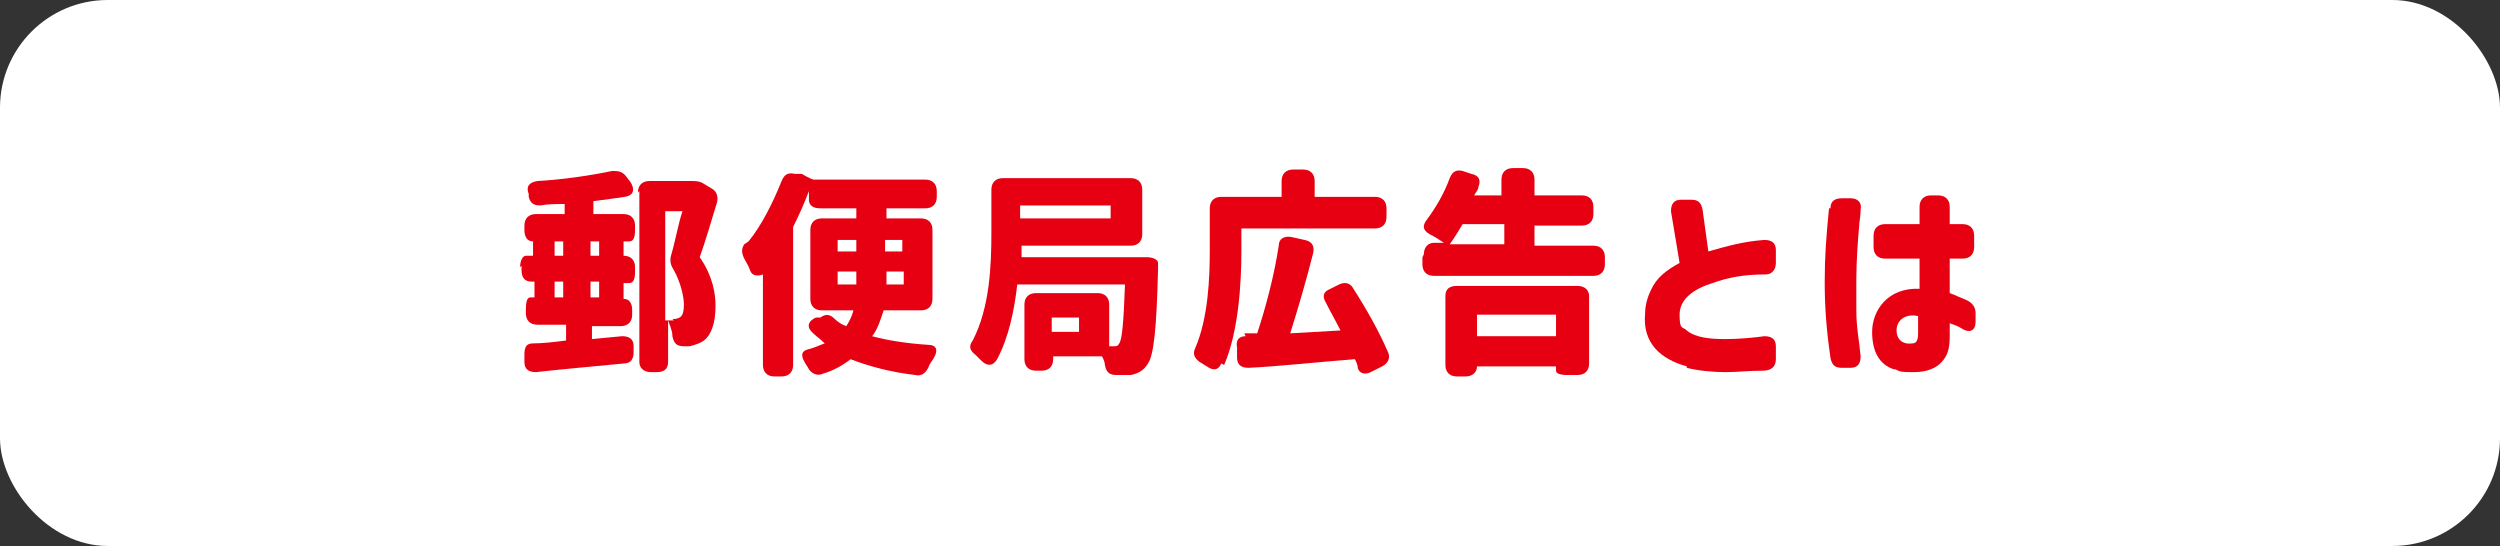
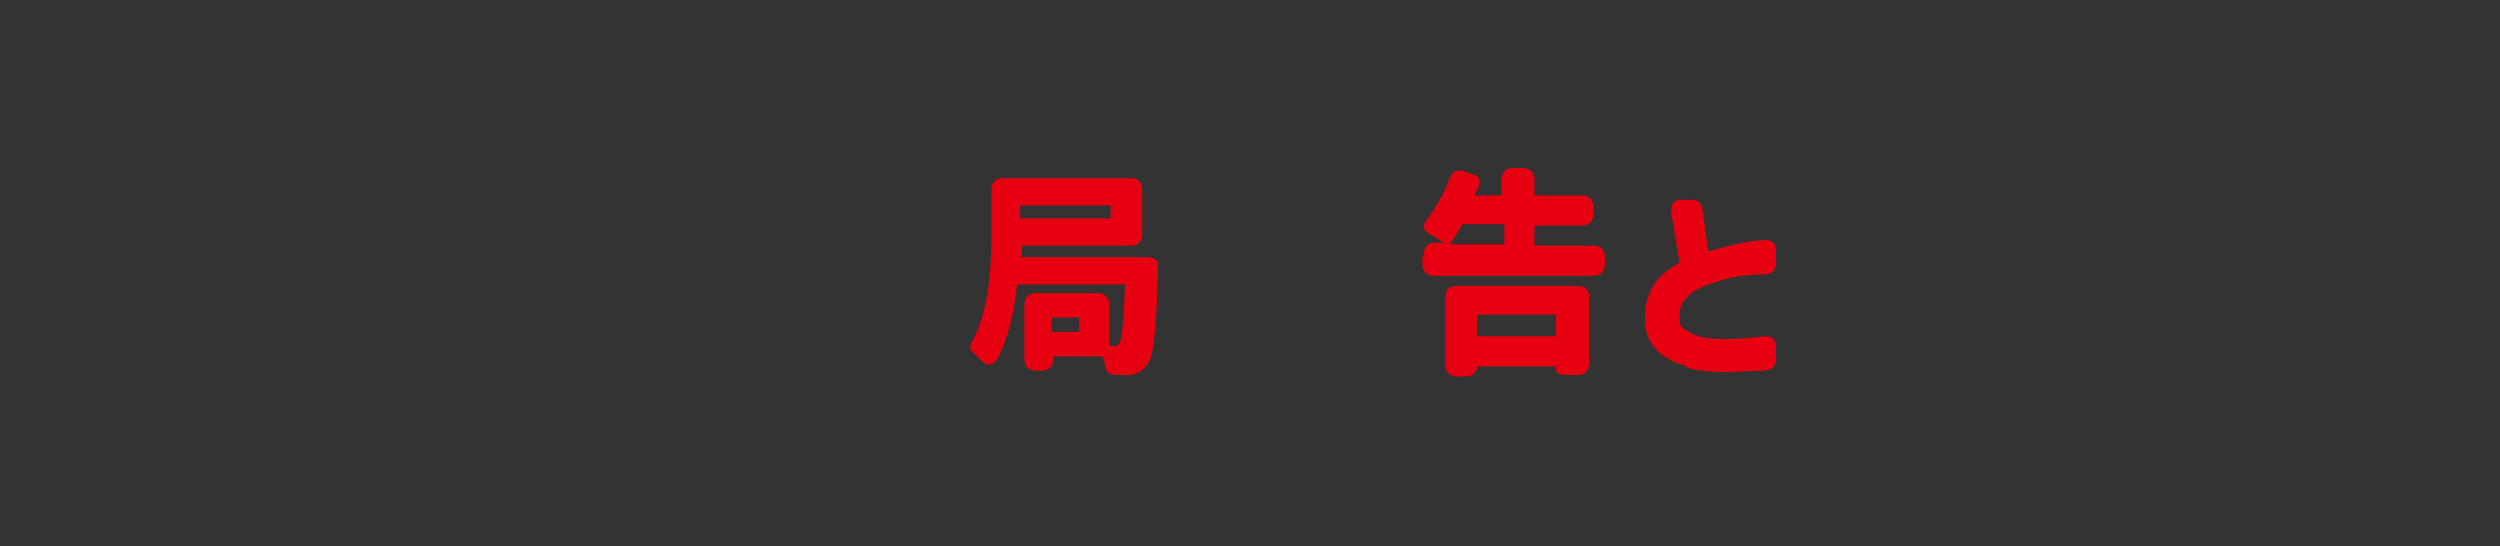
<svg xmlns="http://www.w3.org/2000/svg" version="1.1" viewBox="0 0 174 38">
  <rect x="0" y="0" width="174" height="38" fill="#333333" stroke="none" />
  <defs>
    <style>
      .cls-1 {
        isolation: isolate;
      }

      .cls-2 {
        fill: #fff;
      }

      .cls-3 {
        fill: #e60012;
      }
    </style>
  </defs>
  <g>
    <g id="_レイヤー_2">
      <g id="design">
-         <rect class="cls-2" width="174" height="38" rx="7.5" ry="7.5" />
        <g class="cls-1">
          <g class="cls-1">
-             <path class="cls-3" d="M36.2,18.6c0-.5.2-.8.4-.8h.5v-1c-.4,0-.6-.3-.6-.8v-.3c0-.5.3-.8.8-.8h2v-.7c-.6,0-1.2,0-1.7.1-.5,0-.7-.2-.8-.6,0,0,0-.1,0-.2-.2-.5,0-.8.6-.9,1.8-.1,3.8-.4,5.2-.7.4,0,.7,0,1,.4l.3.4c.3.5.2.9-.4,1-.7.1-1.4.2-2.2.3v.9h2.1c.5,0,.8.3.8.8v.3c0,.5-.1.8-.4.8h-.4v1h0c.5,0,.8.3.8.8v.3c0,.5-.1.8-.4.8h-.4v1.1c.4,0,.6.3.6.8v.3c0,.5-.3.8-.8.8h-2v.9l2.1-.2c.5,0,.8.2.8.7v.4c0,.5-.2.8-.7.8-2.1.2-4.3.4-6.1.6-.5,0-.8-.2-.8-.7v-.5c0-.5.1-.8.6-.8.7,0,1.5-.1,2.3-.2v-1.1h-2c-.5,0-.8-.3-.8-.8v-.3c0-.5.1-.8.3-.8h.3v-1.1h-.2c-.5,0-.7-.3-.7-.8v-.3ZM39.2,17.8v-1h-.6v1h.6ZM39.2,20.7v-1.1h-.6v1.1h.6ZM41.1,17.8h.6v-1h-.6v1ZM41.7,20.7v-1.1h-.6v1.1h.6ZM44.4,13.4c0-.5.3-.8.8-.8h3c.2,0,.5,0,.8.2l.5.3c.4.2.5.6.4,1-.4,1.3-.8,2.7-1.2,3.8.9,1.3,1.1,2.5,1.1,3.4,0,1.2-.3,2-.8,2.4-.3.2-.6.3-1,.4h-.4c-.5,0-.7-.2-.8-.7,0-.4-.2-.8-.3-1.1v2.9c0,.5-.3.7-.8.7h-.4c-.5,0-.8-.3-.8-.7v-11.9ZM46.8,22.2c.2,0,.3,0,.5-.1.2-.1.3-.4.3-.9s-.2-1.5-.7-2.4c-.2-.3-.3-.6-.2-1,.3-1,.5-2.2.8-3.1h-1.2v7.6c.2,0,.4,0,.6,0Z" />
-             <path class="cls-3" d="M52.1,16.8c.9-1.1,1.7-2.7,2.3-4.2.2-.5.5-.6.9-.5h.5c.5.3.8.4.8.4h0s7.8,0,7.8,0c.5,0,.8.3.8.8v.4c0,.5-.3.8-.8.8h-2.7v.7h2.4c.5,0,.8.3.8.8v4.8c0,.5-.3.8-.8.8h-2.6c-.2.6-.4,1.3-.8,1.8,1.1.3,2.4.5,3.9.6.6,0,.7.4.4.9-.1.2-.3.4-.4.7-.2.4-.5.6-.9.5-1.7-.2-3.2-.6-4.5-1.1-.5.4-1.2.8-1.9,1-.4.2-.8,0-1-.3-.1-.2-.2-.3-.3-.5-.3-.5-.2-.8.3-.9.4-.1.8-.3,1.1-.4-.3-.3-.6-.5-.9-.8-.4-.4-.2-.8.3-1h.3c.4-.3.7-.2,1,.1.2.2.5.4.8.5.2-.3.4-.7.5-1.1h-2.2c-.5,0-.8-.3-.8-.8v-4.8c0-.5.3-.8.8-.8h2.4v-.7h-2.5c-.5,0-.8-.2-.8-.6v-.6c-.3.8-.7,1.7-1.1,2.5v9.6c0,.5-.3.8-.8.8h-.5c-.5,0-.8-.3-.8-.8v-6.3s-.7.3-.9-.3c-.1-.3-.3-.6-.4-.8-.2-.4-.2-.7,0-1ZM59.6,17.5v-.8h-1.3v.8h1.3ZM59.6,19.8v-.9h-1.3v.9h1.3ZM61.7,19v.4c0,.2,0,.3,0,.4h1.2v-.9h-1.2ZM62.8,17.5v-.8h-1.2v.8h1.2Z" />
            <path class="cls-3" d="M69,16.2v-3c0-.5.3-.8.8-.8h8.9c.5,0,.8.3.8.8v3.1c0,.5-.3.8-.8.8h-7.6c0,.2,0,.5,0,.8h8.7c.5,0,.8.2.8.4,0,.2,0,.3,0,.4-.1,4.2-.3,6-.7,6.6-.3.5-.7.7-1.2.8-.3,0-.6,0-1,0-.5,0-.7-.2-.8-.7,0-.2-.1-.4-.2-.6h-3.4v.2c0,.5-.3.8-.8.8h-.4c-.5,0-.8-.3-.8-.8v-3.8c0-.5.3-.8.8-.8h4.3c.5,0,.8.3.8.8v2.9h.3c.2,0,.3,0,.4-.2.2-.3.3-1.4.4-4.1h-7.5c-.2,1.8-.6,3.7-1.4,5.2-.3.5-.7.5-1.1.1l-.4-.4c-.4-.3-.5-.6-.2-1,1.2-2.3,1.3-5.3,1.3-7.5ZM77.3,15.2v-.9h-6.3v.9h6.3ZM73.2,22.1v1h1.9v-1h-1.9Z" />
-             <path class="cls-3" d="M85,25.3c-.2.5-.6.5-1,.2-.2-.1-.3-.2-.5-.3-.4-.3-.5-.6-.3-1,.9-2.1,1-4.9,1-6.8v-2.9c0-.5.3-.8.8-.8h4.2v-1.1c0-.5.3-.8.8-.8h.7c.5,0,.8.3.8.8v1.1h4.2c.5,0,.8.3.8.8v.6c0,.5-.3.8-.8.8h-9.3v1.6c0,2.2-.2,5.6-1.2,7.9ZM86.6,23.2c.3,0,.6,0,.9,0,.6-1.8,1.2-4.1,1.5-6.1,0-.5.4-.7.9-.6l.9.2c.5.1.7.4.6.9-.5,2-1.1,4-1.6,5.6l3.5-.2c-.3-.6-.7-1.3-1-1.9-.3-.5-.2-.8.3-1l.6-.3c.4-.2.8-.1,1,.3.9,1.4,1.8,3,2.4,4.4.2.4,0,.8-.4,1l-.8.4c-.4.2-.8.1-.9-.3,0-.2-.1-.4-.2-.6-2.6.2-5.3.5-7.4.6-.5,0-.8-.2-.8-.7v-.7c-.1-.5.1-.8.6-.8Z" />
          </g>
          <g class="cls-1">
            <path class="cls-3" d="M99.1,17.7c0-.5.3-.8.7-.8h.7c-.3-.2-.6-.4-1-.6-.5-.3-.5-.6-.2-1,.6-.8,1.2-1.8,1.6-2.9.2-.5.5-.6.9-.5l.6.2c.5.1.7.4.5.9,0,.2-.2.4-.3.6h1.9v-1.1c0-.5.3-.8.8-.8h.7c.5,0,.8.3.8.8v1.1h3.3c.5,0,.8.3.8.8v.5c0,.5-.3.8-.8.8h-3.3v1.4h4.1c.5,0,.8.3.8.8v.5c0,.5-.3.8-.8.8h-11.1c-.5,0-.8-.3-.8-.8v-.5ZM100.6,20.6c0-.5.3-.7.8-.7h8.4c.5,0,.8.3.8.7v4.7c0,.5-.3.8-.8.8h-.7c-.5,0-.8-.1-.8-.3v-.3h-5.5c0,.4-.3.7-.8.7h-.6c-.5,0-.8-.3-.8-.8v-4.7ZM104.7,17v-1.4h-2.9c-.3.5-.6,1-.9,1.4h3.8ZM102.8,23.4h5.5v-1.5h-5.5v1.5Z" />
          </g>
          <g class="cls-1">
            <path class="cls-3" d="M117.4,25.5c-1.8-.5-3.1-1.6-2.9-3.7,0-.6.2-1.2.4-1.6.4-.9,1.1-1.4,2-1.9l-.6-3.6c0-.5.2-.8.7-.8h.7c.5,0,.7.2.8.7l.4,2.9c1.4-.4,2.5-.7,3.9-.8.5,0,.8.2.8.7v.9c0,.5-.3.8-.7.8-1.5,0-2.6.2-3.7.6-1.3.4-2.3,1.1-2.3,2.2s.2.8.5,1.1c.6.5,1.6.6,2.7.6.9,0,2-.1,2.7-.2.5,0,.8.2.8.7v.9c0,.5-.3.8-.9.8-1,0-1.8.1-2.6.1-.9,0-1.9-.1-2.7-.3Z" />
-             <path class="cls-3" d="M127.4,14.5c0-.5.3-.7.8-.7h.6c.5,0,.8.3.7.8,0,.4-.1.9-.1,1.1-.1,1.1-.2,2.5-.2,3.8s0,1.4,0,2.1c0,1.2.2,2.1.3,3.2,0,.5-.2.8-.7.8h-.6c-.5,0-.7-.2-.8-.7-.3-2.1-.4-3.6-.4-5.3s.1-3.1.3-5.1ZM131.8,25.7c-.9-.3-1.5-1.1-1.5-2.6s1.1-3.1,3.3-3v-2.1h-2.4c-.5,0-.8-.3-.8-.8v-.8c0-.5.3-.8.8-.8h2.4v-1.2c0-.5.3-.8.8-.8h.5c.5,0,.8.3.8.8v1.2h.9c.5,0,.8.3.8.8v.8c0,.5-.3.8-.8.8h-.9v2.4c.3.1.7.3,1.2.5.4.2.6.5.6.9v.6c0,.6-.4.8-.9.5-.3-.2-.6-.3-.9-.4v.9c0,.7-.1,1.2-.4,1.6-.5.7-1.3.9-2.1.9s-.9,0-1.3-.2ZM133.1,23.9c.2,0,.4-.1.4-.7v-1.2c-.9-.2-1.5.3-1.5,1,0,.6.4,1,1.1.9Z" />
          </g>
        </g>
      </g>
    </g>
  </g>
</svg>